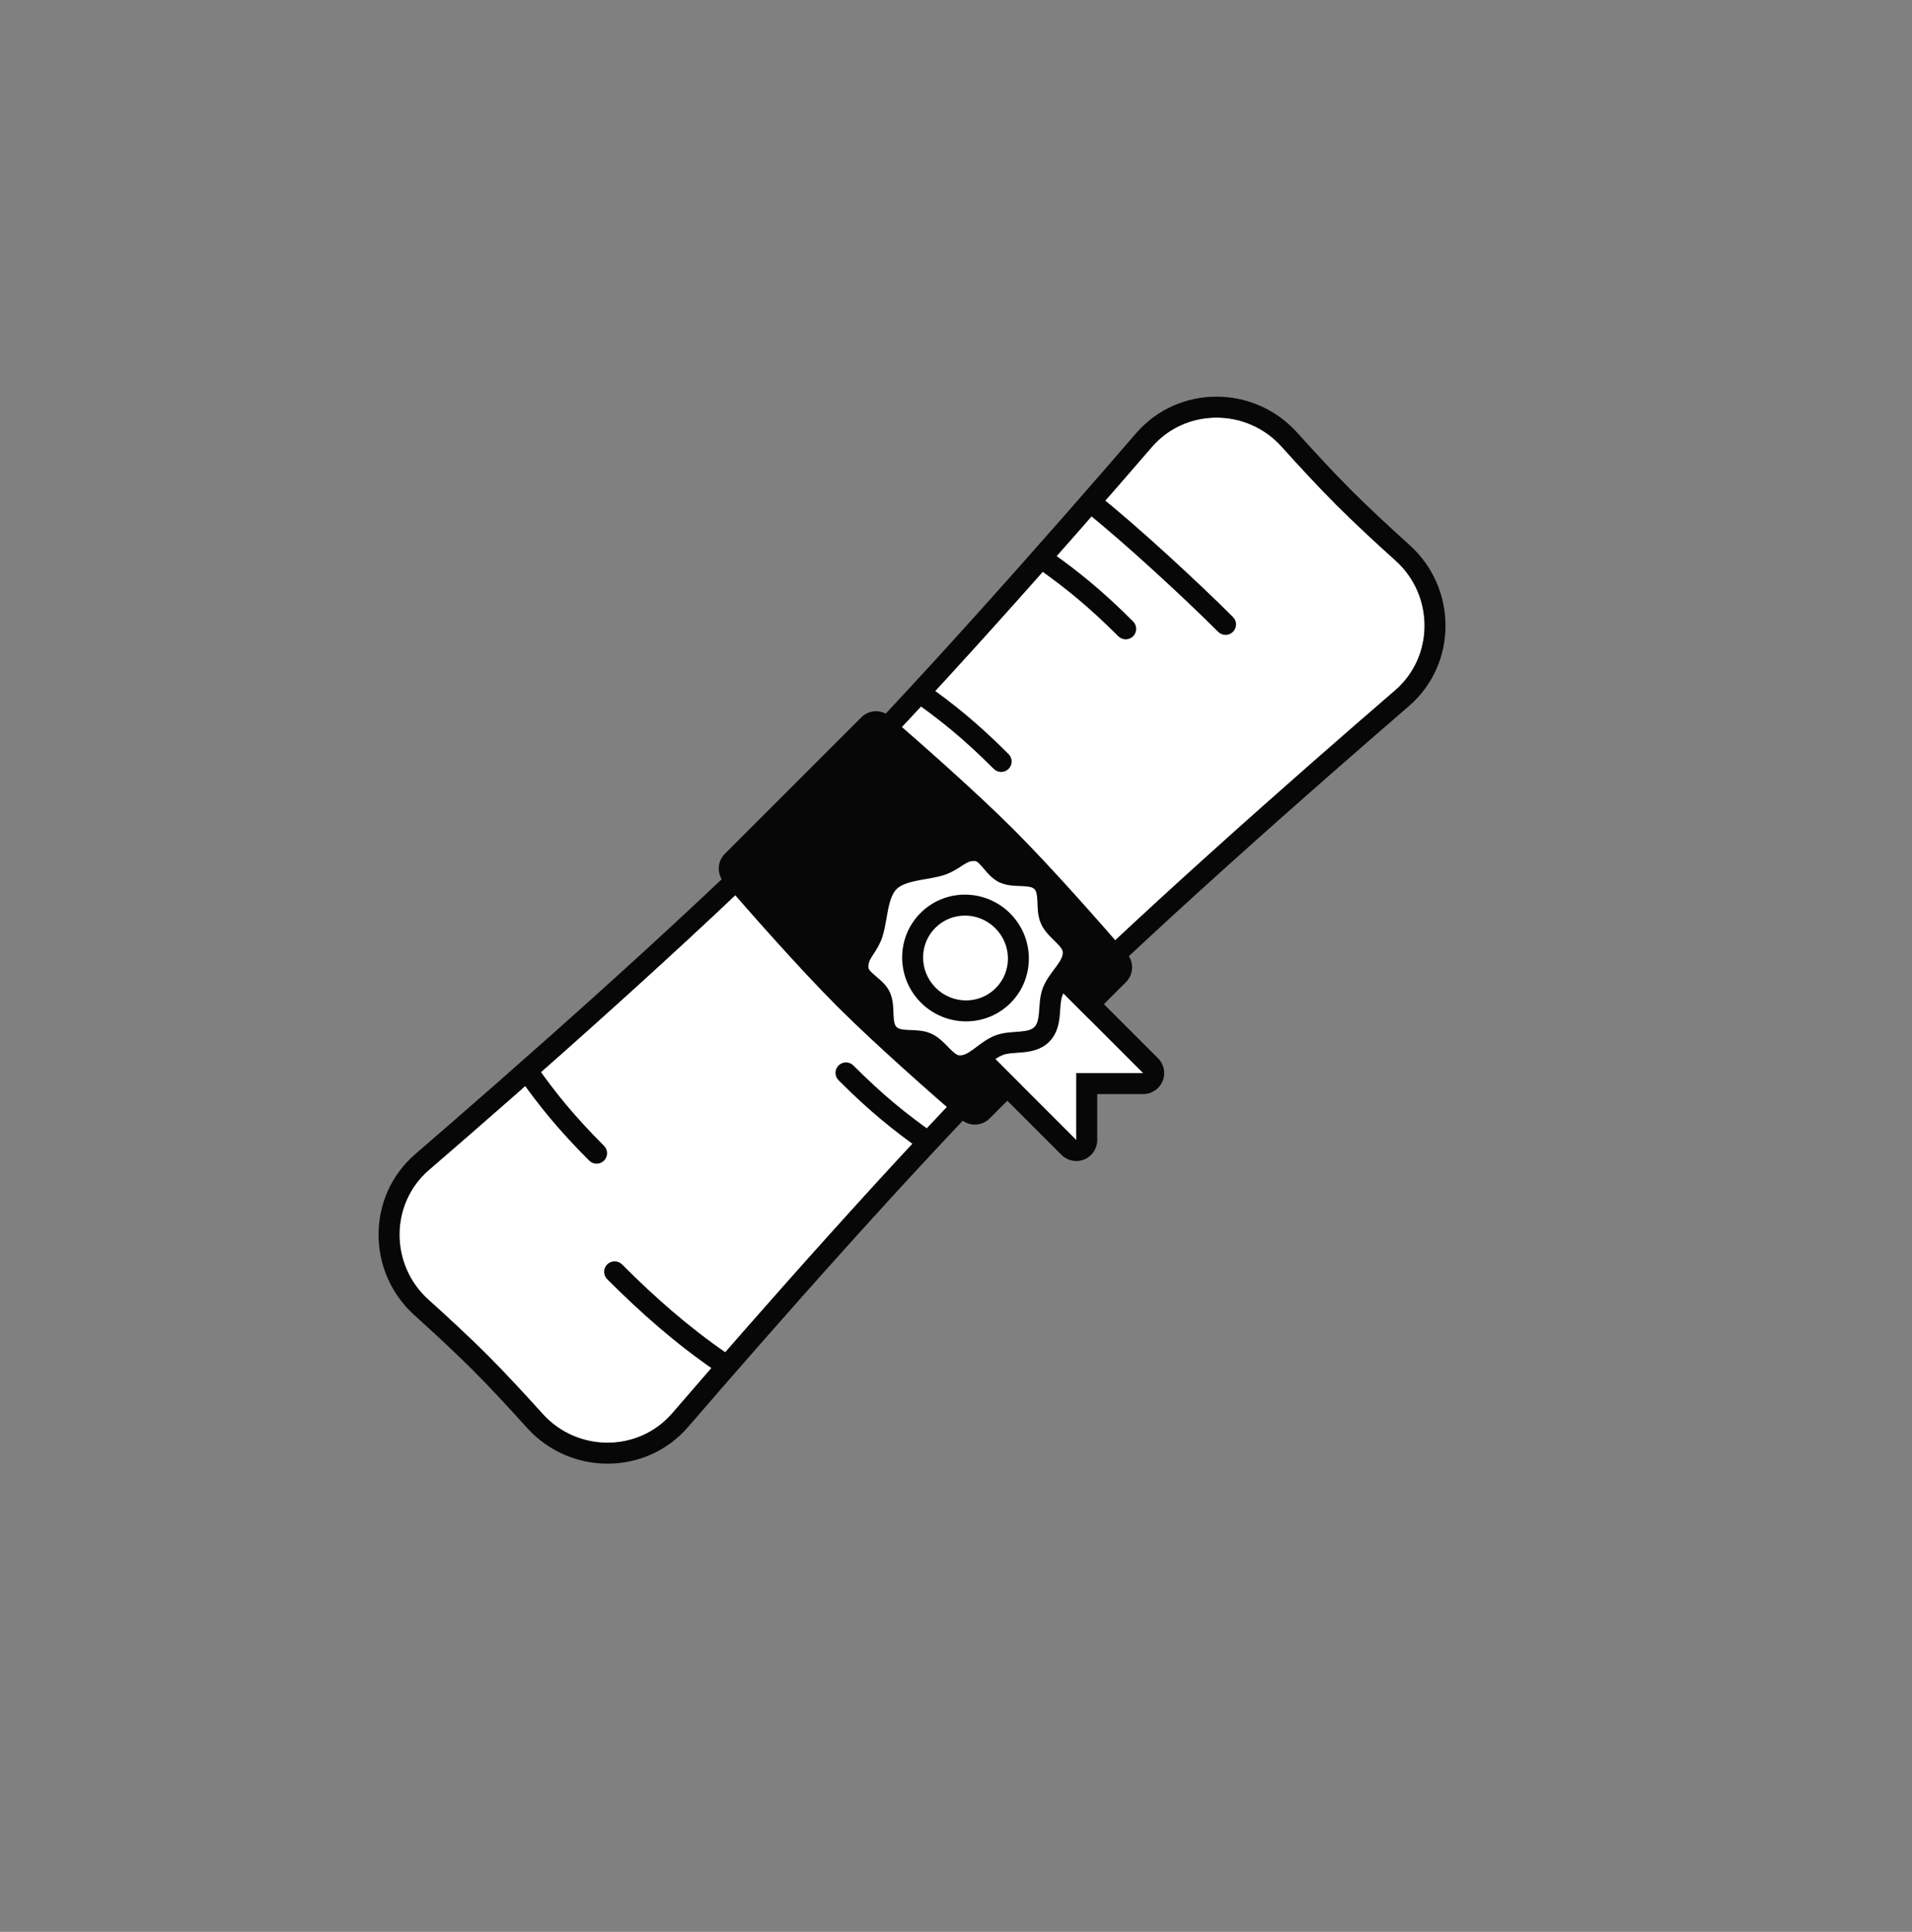
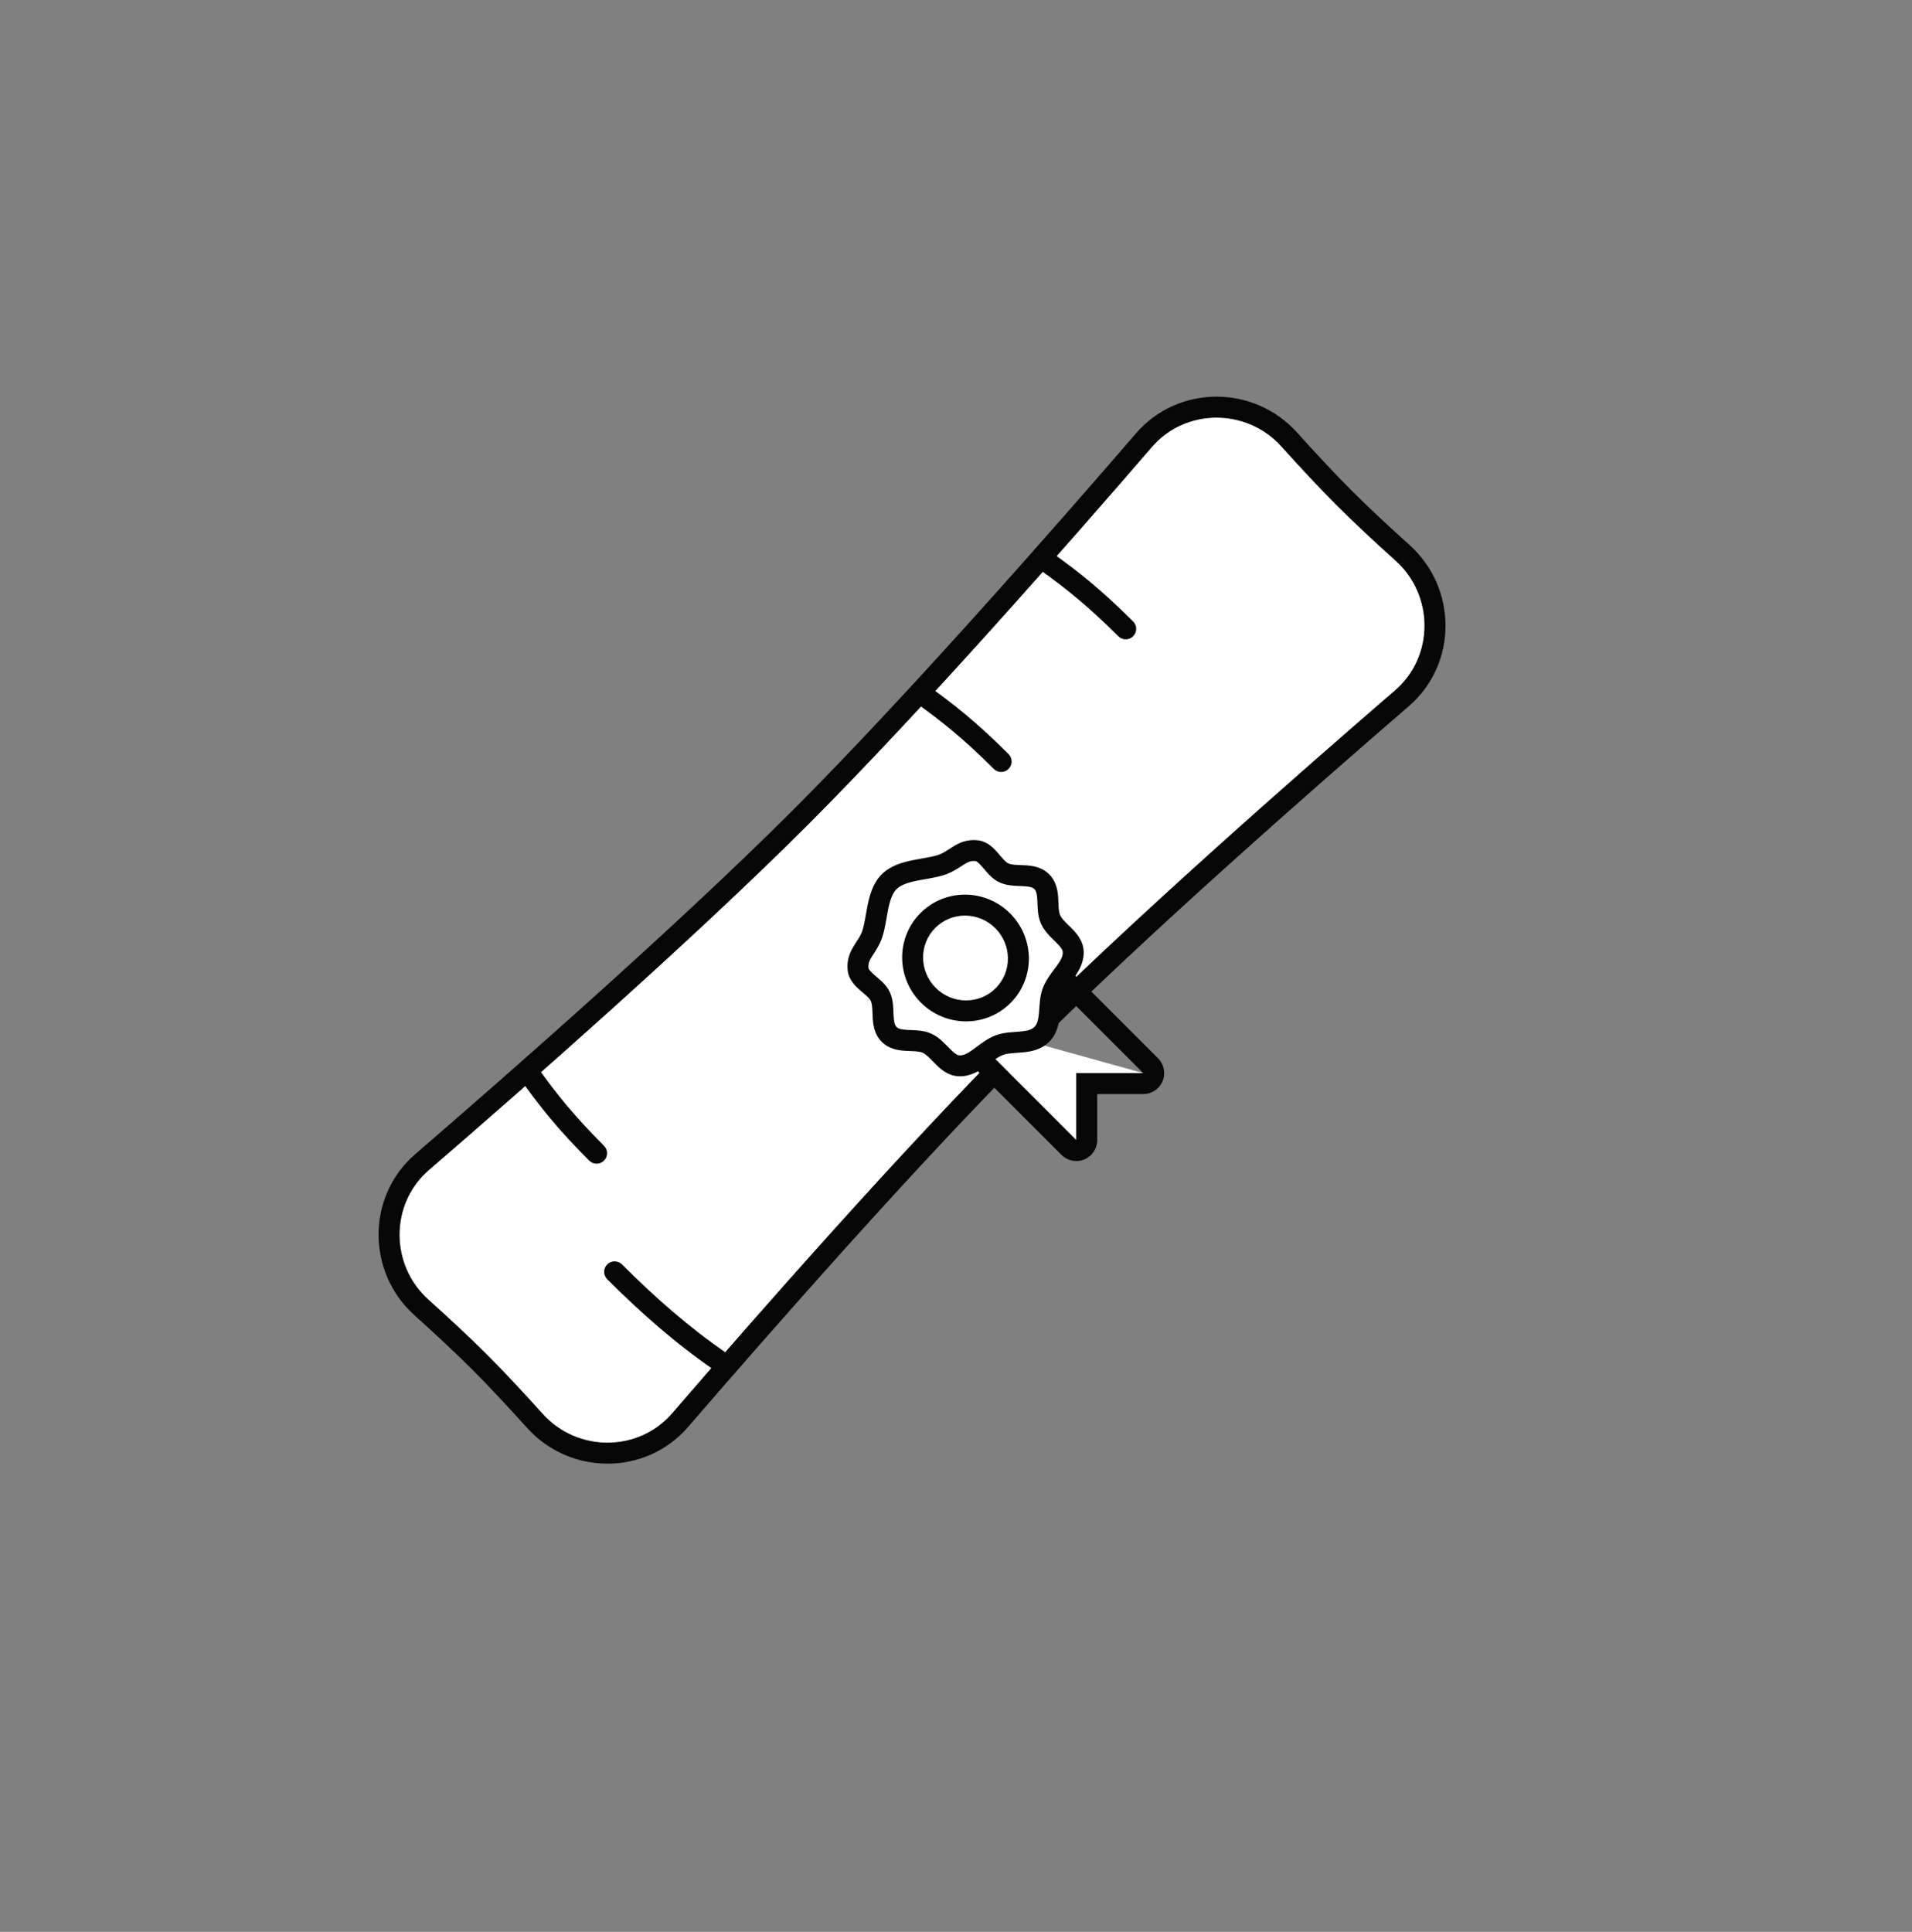
<svg xmlns="http://www.w3.org/2000/svg" width="97" height="98" viewBox="0 0 97 98" fill="none">
  <rect x="0" y="0" width="97" height="98" fill="#808080" stroke="none" />
  <g clip-path="url(#clip0)">
    <path d="M21.733 65.928C19.778 64.166 19.772 61.068 21.764 59.349C26.645 55.139 35.155 47.67 40.954 41.871C46.753 36.072 54.222 27.562 58.432 22.681C60.151 20.689 63.249 20.695 65.011 22.649C65.947 23.688 66.947 24.766 67.819 25.638C68.69 26.509 69.768 27.509 70.807 28.445C72.762 30.207 72.768 33.305 70.775 35.024C65.894 39.234 57.385 46.703 51.586 52.502C45.787 58.301 38.318 66.811 34.107 71.692C32.388 73.684 29.29 73.678 27.528 71.724C26.593 70.685 25.592 69.607 24.721 68.735C23.849 67.864 22.771 66.864 21.733 65.928Z" fill="white" />
    <path fill-rule="evenodd" clip-rule="evenodd" d="M21.07 58.545C25.951 54.334 34.434 46.888 40.202 41.12C45.971 35.351 53.417 26.869 57.628 21.987C59.776 19.497 63.622 19.521 65.8 21.938C66.731 22.971 67.717 24.034 68.57 24.887C69.422 25.739 70.485 26.725 71.518 27.656C73.935 29.834 73.959 33.681 71.469 35.828C66.588 40.039 58.105 47.486 52.337 53.254C46.568 59.022 39.122 67.505 34.911 72.386C32.763 74.876 28.917 74.852 26.739 72.435C25.808 71.402 24.822 70.339 23.969 69.487C23.117 68.634 22.054 67.648 21.021 66.717C18.604 64.539 18.58 60.693 21.07 58.545ZM21.764 59.349C19.771 61.068 19.777 64.166 21.732 65.928C22.771 66.864 23.849 67.864 24.721 68.735C25.592 69.607 26.592 70.685 27.528 71.724C29.29 73.679 32.388 73.684 34.107 71.692C38.317 66.811 45.786 58.301 51.585 52.502C57.384 46.704 65.894 39.234 70.775 35.024C72.767 33.305 72.761 30.207 70.807 28.445C69.768 27.51 68.69 26.509 67.818 25.638C66.947 24.766 65.947 23.688 65.011 22.649C63.249 20.695 60.151 20.689 58.432 22.681C54.221 27.562 46.752 36.072 40.953 41.871C35.155 47.67 26.645 55.139 21.764 59.349Z" fill="#070707" />
-     <path d="M36.72 44.747C36.358 44.328 36.383 43.703 36.775 43.311L43.694 36.392C44.085 36 44.711 35.975 45.13 36.337C46.501 37.523 49.466 40.121 51.43 42.085C53.394 44.049 55.992 47.014 57.178 48.385C57.54 48.804 57.515 49.43 57.123 49.821L50.204 56.74C49.812 57.132 49.187 57.157 48.768 56.795C47.397 55.609 44.431 53.011 42.468 51.047C40.504 49.084 37.906 46.118 36.72 44.747Z" fill="#070707" />
-     <path d="M48.587 51.82L51.984 48.423L58 54.439L54.603 54.439L54.603 57.836L48.587 51.82Z" fill="white" />
+     <path d="M48.587 51.82L58 54.439L54.603 54.439L54.603 57.836L48.587 51.82Z" fill="white" />
    <path fill-rule="evenodd" clip-rule="evenodd" d="M47.836 52.572C47.421 52.157 47.421 51.484 47.836 51.069L51.233 47.672C51.648 47.257 52.321 47.257 52.736 47.672L58.751 53.687C59.055 53.991 59.146 54.448 58.981 54.845C58.817 55.242 58.429 55.501 58 55.501H55.665L55.665 57.836C55.665 58.265 55.407 58.653 55.01 58.817C54.612 58.982 54.156 58.891 53.852 58.587L47.836 52.572ZM54.603 54.439L58 54.439L51.984 48.423L48.588 51.82L54.603 57.836L54.603 54.439Z" fill="#070707" />
    <path d="M52.853 44.729C53.34 45.217 53.032 46.049 53.297 46.643C53.566 47.246 54.406 47.611 54.446 48.259C54.495 49.044 53.691 49.561 53.404 50.304C53.137 50.994 53.409 51.917 52.853 52.474C52.296 53.031 51.373 52.758 50.683 53.025C49.939 53.312 49.422 54.116 48.637 54.067C47.99 54.027 47.625 53.188 47.022 52.918C46.428 52.653 45.595 52.961 45.108 52.474C44.621 51.987 44.929 51.154 44.664 50.56C44.425 50.025 43.592 49.736 43.533 49.163C43.455 48.4 44.017 48.105 44.258 47.37C44.517 46.58 44.48 45.357 45.108 44.729C45.736 44.101 46.959 44.138 47.749 43.879C48.484 43.638 48.779 43.076 49.541 43.154C50.115 43.213 50.404 44.046 50.939 44.285C51.532 44.55 52.365 44.242 52.853 44.729Z" fill="white" />
    <path fill-rule="evenodd" clip-rule="evenodd" d="M44.934 46.808C44.891 47.046 44.839 47.301 44.762 47.536C44.644 47.898 44.45 48.194 44.313 48.403C44.281 48.452 44.252 48.496 44.228 48.535C44.095 48.75 44.039 48.894 44.061 49.109C44.066 49.155 44.109 49.242 44.377 49.473C44.399 49.492 44.423 49.512 44.448 49.534C44.546 49.617 44.664 49.717 44.768 49.819C44.902 49.951 45.05 50.124 45.148 50.343C45.248 50.567 45.287 50.795 45.305 50.991C45.317 51.121 45.323 51.266 45.327 51.39C45.329 51.441 45.331 51.489 45.333 51.531C45.35 51.871 45.396 52.01 45.484 52.098C45.572 52.186 45.711 52.232 46.051 52.249C46.093 52.251 46.14 52.252 46.192 52.254C46.316 52.259 46.461 52.264 46.591 52.277C46.787 52.295 47.015 52.333 47.238 52.433C47.462 52.533 47.646 52.678 47.794 52.812C47.899 52.907 48.006 53.017 48.097 53.11C48.13 53.144 48.161 53.175 48.189 53.204C48.446 53.461 48.57 53.531 48.67 53.537C48.864 53.549 49.056 53.464 49.365 53.241C49.415 53.205 49.47 53.164 49.529 53.119C49.784 52.927 50.121 52.673 50.491 52.529C50.726 52.438 50.966 52.399 51.178 52.376C51.289 52.364 51.432 52.354 51.559 52.345C51.639 52.339 51.714 52.334 51.77 52.329C52.142 52.295 52.341 52.234 52.477 52.098C52.612 51.962 52.674 51.763 52.708 51.391C52.713 51.335 52.718 51.261 52.724 51.18C52.733 51.053 52.743 50.91 52.755 50.799C52.778 50.587 52.817 50.348 52.908 50.112C53.051 49.742 53.305 49.406 53.498 49.15C53.542 49.091 53.584 49.036 53.62 48.986C53.842 48.678 53.928 48.485 53.915 48.292C53.909 48.191 53.84 48.067 53.582 47.811C53.554 47.782 53.522 47.752 53.489 47.719C53.395 47.627 53.286 47.52 53.191 47.416C53.056 47.267 52.912 47.083 52.812 46.86C52.712 46.636 52.674 46.408 52.655 46.212C52.643 46.083 52.638 45.937 52.633 45.813C52.631 45.762 52.629 45.714 52.627 45.673C52.61 45.332 52.565 45.193 52.477 45.105C52.389 45.017 52.25 44.971 51.909 44.954C51.868 44.952 51.82 44.951 51.769 44.949C51.645 44.944 51.499 44.939 51.37 44.926C51.173 44.908 50.945 44.87 50.722 44.77C50.502 44.672 50.33 44.523 50.197 44.389C50.095 44.286 49.995 44.168 49.912 44.07C49.891 44.044 49.87 44.02 49.851 43.998C49.621 43.73 49.534 43.687 49.487 43.682C49.273 43.661 49.129 43.716 48.913 43.849C48.874 43.873 48.83 43.902 48.781 43.934C48.572 44.071 48.276 44.265 47.914 44.384C47.68 44.461 47.425 44.512 47.186 44.556C47.107 44.57 47.03 44.583 46.955 44.596C46.792 44.625 46.636 44.652 46.477 44.686C46.006 44.785 45.68 44.909 45.484 45.105C45.287 45.301 45.163 45.627 45.064 46.099C45.031 46.258 45.004 46.413 44.975 46.577C44.962 46.652 44.949 46.728 44.934 46.808ZM44.025 45.88C44.129 45.385 44.3 44.786 44.732 44.354C45.164 43.922 45.763 43.75 46.258 43.646C46.436 43.609 46.622 43.576 46.793 43.546C46.864 43.534 46.932 43.522 46.996 43.51C47.229 43.468 47.423 43.427 47.583 43.374C47.799 43.303 47.948 43.207 48.142 43.081C48.207 43.039 48.277 42.993 48.356 42.945C48.663 42.755 49.048 42.569 49.595 42.626C50.119 42.679 50.462 43.079 50.654 43.303L50.657 43.306C50.687 43.34 50.714 43.372 50.74 43.403C50.818 43.495 50.882 43.571 50.953 43.642C51.043 43.733 51.107 43.778 51.155 43.8C51.229 43.833 51.327 43.855 51.47 43.869C51.569 43.878 51.66 43.881 51.767 43.885C51.826 43.887 51.889 43.89 51.962 43.893C52.308 43.91 52.829 43.954 53.228 44.354C53.627 44.753 53.671 45.274 53.688 45.62C53.692 45.692 53.694 45.756 53.697 45.815C53.7 45.921 53.703 46.013 53.713 46.112C53.726 46.254 53.749 46.353 53.782 46.426C53.817 46.504 53.878 46.592 53.978 46.702C54.05 46.781 54.123 46.853 54.207 46.935C54.246 46.973 54.287 47.013 54.332 47.058C54.571 47.296 54.942 47.679 54.976 48.226C55.013 48.817 54.721 49.276 54.482 49.607C54.417 49.698 54.356 49.779 54.299 49.855C54.12 50.095 53.984 50.277 53.899 50.496C53.856 50.605 53.83 50.74 53.811 50.913C53.799 51.023 53.793 51.112 53.787 51.209C53.782 51.29 53.776 51.377 53.766 51.487C53.73 51.888 53.649 52.428 53.228 52.849C52.807 53.27 52.267 53.351 51.865 53.387C51.755 53.397 51.669 53.403 51.588 53.408C51.49 53.415 51.402 53.421 51.291 53.433C51.118 53.451 50.984 53.478 50.874 53.52C50.656 53.605 50.473 53.741 50.233 53.921C50.158 53.977 50.076 54.038 49.986 54.103C49.654 54.342 49.196 54.634 48.604 54.597C48.057 54.563 47.675 54.193 47.437 53.953C47.392 53.909 47.352 53.867 47.314 53.829C47.231 53.744 47.16 53.671 47.081 53.599C46.971 53.5 46.883 53.438 46.805 53.403C46.732 53.371 46.633 53.348 46.491 53.334C46.391 53.325 46.3 53.322 46.194 53.318C46.135 53.316 46.071 53.313 45.998 53.31C45.652 53.293 45.132 53.249 44.732 52.849C44.333 52.45 44.289 51.929 44.272 51.583C44.268 51.511 44.266 51.447 44.264 51.388C44.26 51.282 44.257 51.191 44.247 51.091C44.234 50.949 44.211 50.85 44.178 50.777C44.157 50.729 44.112 50.664 44.021 50.574C43.949 50.504 43.873 50.439 43.781 50.361C43.751 50.335 43.719 50.308 43.684 50.279L43.681 50.276C43.458 50.084 43.058 49.741 43.004 49.217C42.948 48.669 43.134 48.284 43.323 47.977C43.372 47.898 43.417 47.828 43.459 47.764C43.585 47.57 43.682 47.421 43.753 47.205C43.805 47.044 43.846 46.85 43.889 46.618C43.9 46.553 43.912 46.485 43.925 46.415C43.955 46.243 43.987 46.057 44.025 45.88Z" fill="#070707" />
    <path fill-rule="evenodd" clip-rule="evenodd" d="M51.246 46.336C52.497 47.587 52.524 49.623 51.265 50.882C50.006 52.141 47.971 52.114 46.719 50.862C45.468 49.611 45.441 47.575 46.7 46.316C47.959 45.057 49.994 45.084 51.246 46.336ZM50.514 50.13C51.349 49.295 51.34 47.933 50.494 47.087C49.649 46.241 48.286 46.233 47.451 47.068C46.616 47.903 46.625 49.265 47.471 50.111C48.316 50.957 49.679 50.965 50.514 50.13Z" fill="#070707" />
-     <path fill-rule="evenodd" clip-rule="evenodd" d="M62.551 32.052C62.344 32.259 62.008 32.26 61.8 32.052C60.044 30.296 56.962 27.46 55.178 26.041C54.949 25.858 54.911 25.524 55.093 25.294C55.276 25.064 55.61 25.026 55.84 25.209C57.666 26.662 60.779 29.528 62.551 31.301C62.759 31.508 62.759 31.844 62.551 32.052Z" fill="#070707" />
    <path fill-rule="evenodd" clip-rule="evenodd" d="M57.485 32.277C57.278 32.485 56.941 32.485 56.734 32.277C55.178 30.722 54.032 29.818 52.76 28.908C52.521 28.738 52.465 28.406 52.636 28.167C52.807 27.928 53.138 27.873 53.377 28.044C54.689 28.981 55.881 29.922 57.485 31.526C57.693 31.734 57.693 32.07 57.485 32.277Z" fill="#070707" />
    <path fill-rule="evenodd" clip-rule="evenodd" d="M51.167 39.006C50.96 39.213 50.623 39.213 50.416 39.006C48.861 37.45 47.715 36.546 46.442 35.637C46.203 35.466 46.148 35.134 46.318 34.896C46.489 34.657 46.821 34.602 47.059 34.772C48.371 35.709 49.563 36.651 51.167 38.254C51.375 38.462 51.375 38.798 51.167 39.006Z" fill="#070707" />
-     <path fill-rule="evenodd" clip-rule="evenodd" d="M42.542 54.05C42.749 53.843 43.086 53.843 43.293 54.05C44.848 55.605 45.994 56.51 47.267 57.419C47.506 57.59 47.561 57.922 47.391 58.16C47.22 58.399 46.888 58.454 46.65 58.284C45.338 57.347 44.145 56.405 42.542 54.801C42.334 54.594 42.334 54.258 42.542 54.05Z" fill="#070707" />
    <path fill-rule="evenodd" clip-rule="evenodd" d="M30.643 58.877C30.85 58.67 30.85 58.333 30.643 58.126C29.087 56.571 28.183 55.425 27.274 54.152C27.103 53.913 26.771 53.858 26.532 54.028C26.294 54.199 26.238 54.531 26.409 54.769C27.346 56.081 28.288 57.273 29.891 58.877C30.099 59.085 30.435 59.085 30.643 58.877Z" fill="#070707" />
    <path fill-rule="evenodd" clip-rule="evenodd" d="M30.805 64.142C31.012 63.935 31.349 63.935 31.556 64.142C33.243 65.83 34.941 67.325 36.876 68.655C37.118 68.821 37.179 69.152 37.013 69.394C36.847 69.635 36.516 69.697 36.275 69.53C34.271 68.153 32.523 66.612 30.805 64.894C30.597 64.686 30.597 64.35 30.805 64.142Z" fill="#070707" />
  </g>
  <defs>
    <clipPath id="clip0">
      <rect width="68" height="68" fill="white" transform="translate(0 49) rotate(-45)" />
    </clipPath>
  </defs>
</svg>